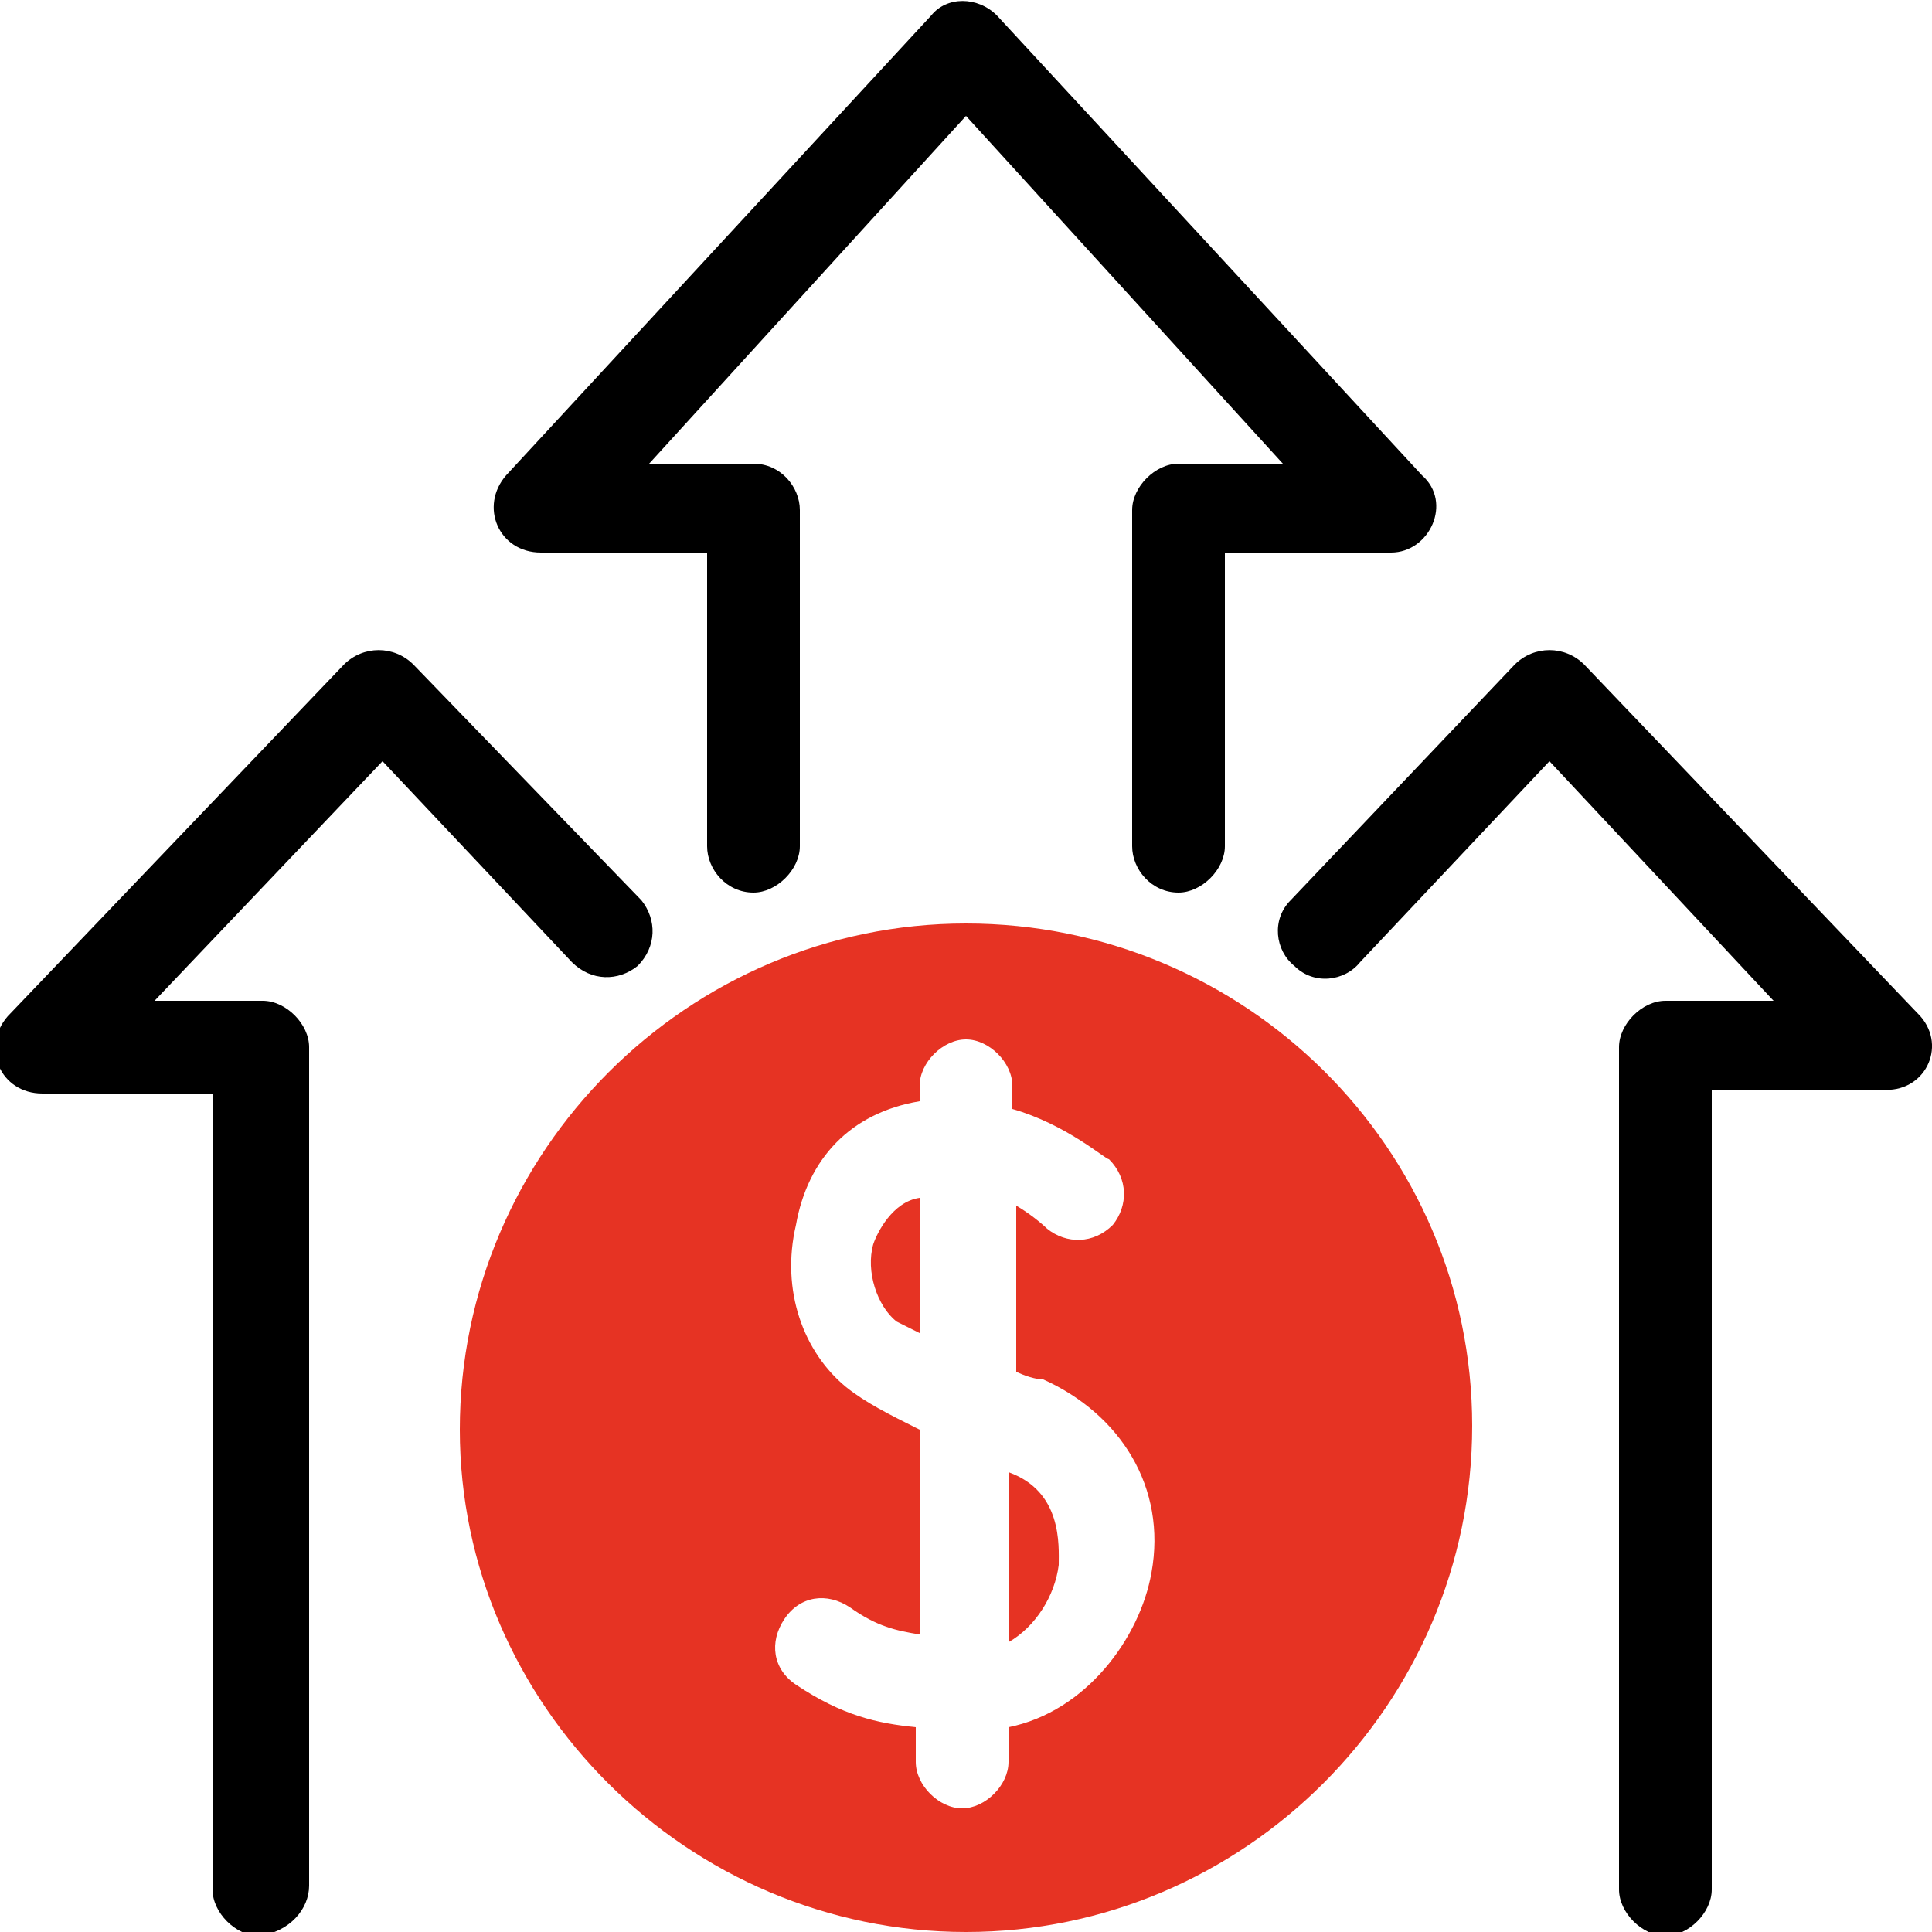
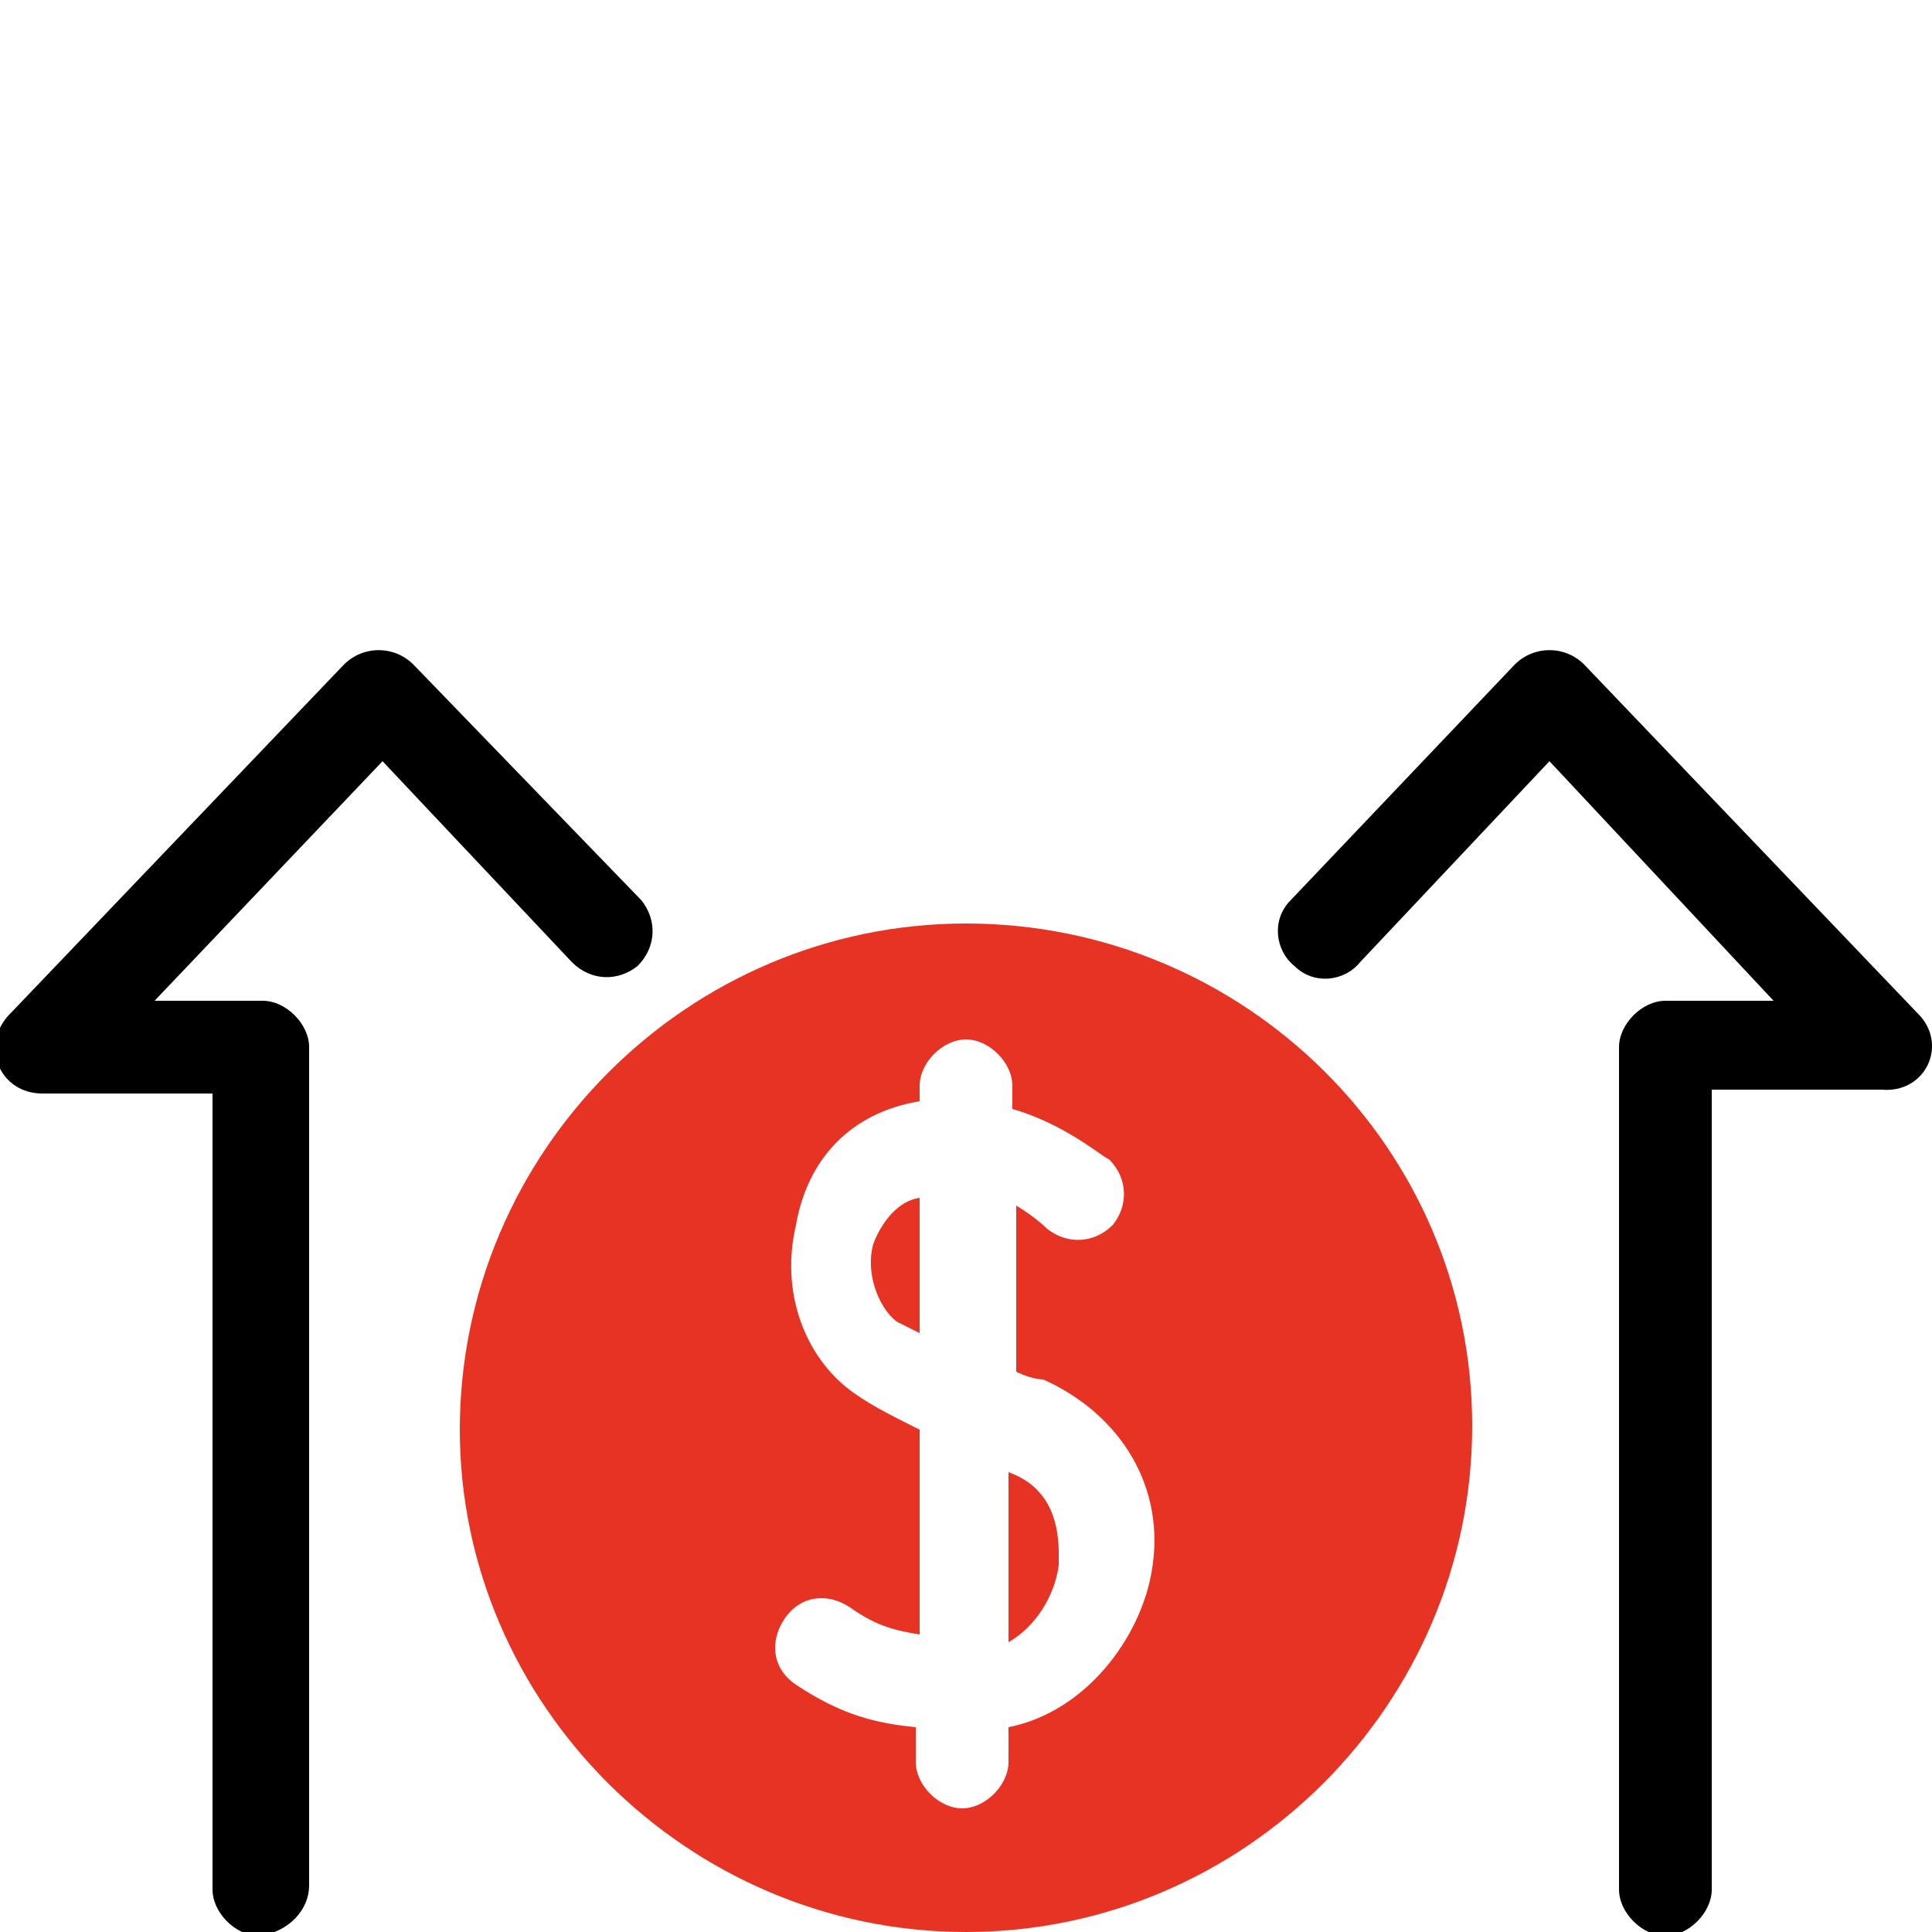
<svg xmlns="http://www.w3.org/2000/svg" version="1.1" id="Layer_1" x="0px" y="0px" viewBox="0 0 50 50" style="enable-background:new 0 0 50 50;" xml:space="preserve">
  <style type="text/css">
	.st0{fill-rule:evenodd;clip-rule:evenodd;fill:#E63323;}
	.st1{fill-rule:evenodd;clip-rule:evenodd;}
</style>
  <g>
-     <path class="st0" d="M-315.4,19.1h-9.6c-0.6,0-1.2,0.6-1.2,1.2v22.9h-2.4V28.3c0-0.6-0.6-1.2-1.2-1.2h-9.6c-0.6,0-1.2,0.6-1.2,1.2   v16c0,0.6,0.6,1.2,1.2,1.2h24.1c0.6,0,1.2-0.6,1.2-1.2V20.3C-314.2,19.7-314.8,19.1-315.4,19.1z" />
    <path class="st1" d="M-301.2,47.6h-46.4v-9.5h3.6c0.6,0,1.2-0.6,1.2-1.2c0-0.6-0.6-1.2-1.2-1.2h-3.6v-9.5h3.6   c0.6,0,1.2-0.6,1.2-1.2s-0.6-1.2-1.2-1.2h-3.6v-9.5h3.6c0.6,0,1.2-0.6,1.2-1.2c0-0.6-0.6-1.2-1.2-1.2h-3.6V1.2   c0-0.6-0.6-1.2-1.2-1.2c-0.6,0-1.2,0.6-1.2,1.2v47.6c0,0.6,0.6,1.2,1.2,1.2h47.6c0.6,0,1.2-0.6,1.2-1.2   C-300,48.2-300.6,47.6-301.2,47.6z" />
    <path class="st1" d="M-302.4,18.3l-7.1,7.2v-5.4c0,0,0,0,0.1,0l7-7.1V18.3z M-302.4,27.1l-7.1,7.2v-5.4c0,0,0,0,0.1,0l7-7.1V27.1z    M-302.4,35.9l-7.1,7.2v-5.4c0,0,0,0,0.1,0l7-7.1V35.9z M-302.4,43.2h-3.8l3.8-3.9V43.2z M-309.4,11.2h5.4l-5.4,5.5V11.2z    M-301.2,8.8h-9.4c-0.6,0-1.2,0.6-1.2,1.2v34.4c0,0.6,0.5,1.2,1.2,1.2h9.4c0.6,0,1.2-0.6,1.2-1.2V10C-300,9.4-300.5,8.8-301.2,8.8z   " />
  </g>
  <g>
    <path class="st1" d="M-270.8,49h-8c-1,0-1.5-1-1-1.8l11.9-18.8c0.5-0.7,1.6-0.7,2,0l2.4,3.8c0.3,0.5,0.2,1.3-0.4,1.6   c-0.6,0.3-1.3,0.2-1.7-0.4l-1.4-2.2l-9.7,15.4h5.8c0.6,0,1.2,0.5,1.2,1.2C-269.6,48.5-270.2,49-270.8,49z" />
    <path class="st1" d="M-239.2,49h8c1,0,1.5-1,1-1.8l-11.9-18.8c-0.5-0.7-1.6-0.7-2,0l-2.4,3.8c-0.3,0.5-0.2,1.3,0.4,1.6   c0.6,0.3,1.3,0.2,1.7-0.4l1.4-2.2l9.7,15.4h-5.8c-0.6,0-1.2,0.5-1.2,1.2C-240.4,48.5-239.8,49-239.2,49z" />
    <path class="st0" d="M-257.5,34.3l1.7-1.6c0.5-0.5,1.2-0.5,1.7,0l1.7,1.6l2.9-2.3l-4.3-8.4c-0.5-0.9-1.7-0.9-2.2,0l-4.3,8.4   L-257.5,34.3z" />
    <path class="st0" d="M-241.9,47.3l-6.6-13l-3.4,2.6c-0.5,0.4-1.2,0.3-1.6-0.1l-1.5-1.5l-1.5,1.5c-0.4,0.4-1.1,0.5-1.6,0.1l-3.4-2.6   l-6.6,13c-0.4,0.8,0.2,1.7,1,1.7h24.1C-242.1,49-241.5,48.1-241.9,47.3z" />
    <path class="st1" d="M-247.7,11.2c-2.1-0.6-4.1-1.3-6.3-0.7V3.7c1.7-0.8,3.6-0.2,5.6,0.4c1.6,0.5,3.3,1,5.1,0.9   c-0.6,1-1.1,1.9-1.7,2.8c-0.2,0.4-0.3,0.9,0,1.3c0.7,1.1,1.4,2,2.1,2.7C-244.6,12.2-246.1,11.7-247.7,11.2z M-240.2,11.4   c-0.8-0.6-1.6-1.6-2.5-2.9c1-1.6,2-3.1,2.8-4.9c0.5-1.1-0.7-2.1-1.7-1.5c-1.9,1.2-3.9,0.5-6.1-0.2c-2.5-0.8-5.3-1.6-8.2,0.2   c-0.2,0.2-0.5,0.5-0.5,0.9v16.4c0,0.6,0.6,1.2,1.2,1.2c0.6,0,1.2-0.5,1.2-1.2V13c1.7-0.8,3.6-0.2,5.6,0.4c1.4,0.5,2.9,0.9,4.5,0.9   c1.2,0,2.4-0.2,3.7-1C-239.6,12.8-239.6,11.9-240.2,11.4z" />
  </g>
  <g>
    <path class="st1" d="M-169.3,26.8c-5.6,10.8-4.4,19.2-4.5,20.8H-190l0.6-5.8c0.1-0.7-0.5-1.3-1.2-1.3h-6.3l-2-5.6   c-0.1-0.3-0.4-0.6-0.6-0.7l-2.7-1.1c1.6-3.9,2.3-8.2,1.9-12.9c0-0.9,0-1.8,0.1-2.8c0.8-8.1,7.4-14.5,15.4-15   c9.6-0.6,17.5,7.1,17.5,16.7C-167.4,21.8-168,24.5-169.3,26.8z M-165,19.1c0-10.9-9-19.7-19.9-19c-9.2,0.6-16.7,7.9-17.6,17.1   c-0.1,1.1-0.1,2.1,0,3.3c0.5,7.6-2.2,12.7-2.3,12.8c-0.3,0.6,0,1.3,0.6,1.6l3.4,1.4l2.1,5.8c0.2,0.5,0.6,0.8,1.1,0.8h5.7l-0.6,5.8   c-0.1,0.7,0.5,1.3,1.2,1.3h18.8c0.7,0,1.3-0.6,1.2-1.3l-0.1-1.5c-0.5-6.4,0.9-13.1,4.2-19.3C-165.8,25.3-165,22.2-165,19.1z" />
    <path class="st0" d="M-183.6,6.1c-7.2,0-13,5.9-13,13.1c0,6.3,4.4,11.5,10.2,12.8V20.4h-3.8c-0.7,0-1-0.8-0.6-1.3l6.5-7.5   c0.3-0.4,0.9-0.4,1.2,0l6.5,7.5c0.5,0.5,0.1,1.3-0.6,1.3h-3.8V32c5.8-1.3,10.2-6.5,10.2-12.8C-170.7,12-176.5,6.1-183.6,6.1z" />
  </g>
  <g>
    <path class="st0" d="M-107,7.2h-16c-0.6,0-1.2-0.6-1.2-1.2c0-0.6,0.6-1.2,1.2-1.2h16c0.6,0,1.2,0.6,1.2,1.2   C-105.8,6.6-106.4,7.2-107,7.2z M-107,14.4h-16c-0.6,0-1.2-0.6-1.2-1.2c0-0.6,0.6-1.2,1.2-1.2h16c0.6,0,1.2,0.6,1.2,1.2   C-105.8,13.8-106.4,14.4-107,14.4z M-104.6,0h-20.8c-1.5,0-2.8,1.3-2.8,2.8v13.6c0,1.5,1.3,2.8,2.8,2.8h5.1l4.5,4.5   c0.5,0.5,1.2,0.5,1.7,0l4.5-4.5h5.1c1.5,0,2.8-1.3,2.8-2.8V2.8C-101.8,1.3-103.1,0-104.6,0z" />
    <path class="st1" d="M-92.4,47.6h-2.4V41c0-0.6-0.5-1.2-1.2-1.2c-0.6,0-1.2,0.6-1.2,1.2v6.7H-110c-0.6,0-1.2-0.6-1.2-1.2   c0-0.6,0.5-1.2,1.2-1.2h8.6c0.6,0,1.2-0.6,1.2-1.2V41c0-0.6-0.5-1.2-1.2-1.2c-0.6,0-1.2,0.6-1.2,1.2v2h-3.1v-2.8   c0-3.7,3-6.7,6.7-6.7c3.7,0,6.7,3,6.7,6.7V47.6z M-103.3,26.8c0-2.4,2-4.3,4.3-4.3c2.4,0,4.3,2,4.3,4.3s-2,4.3-4.3,4.3   C-101.4,31.1-103.3,29.1-103.3,26.8z M-94.9,32.1c1.6-1.3,2.6-3.1,2.6-5.3c0-3.7-3-6.7-6.7-6.7c-3.7,0-6.7,3-6.7,6.7   c0,2.1,1,4.1,2.6,5.3c-2.9,1.5-4.9,4.6-4.9,8.1v2.8h-2c-2,0-3.5,1.6-3.5,3.5S-112,50-110,50h18.8c0.6,0,1.2-0.6,1.2-1.2v-8.7   C-90,36.6-92,33.6-94.9,32.1z" />
    <path class="st1" d="M-119.6,47.6h-13.2V41c0-0.6-0.6-1.2-1.2-1.2c-0.6,0-1.2,0.6-1.2,1.2v6.7h-2.4v-7.5c0-3.7,3-6.7,6.8-6.7   c3.8,0,6.8,3,6.8,6.7v2.8h-3.2v-2c0-0.6-0.6-1.2-1.2-1.2c-0.6,0-1.2,0.6-1.2,1.2v3.1c0,0.6,0.6,1.2,1.2,1.2h8.8   c0.6,0,1.2,0.6,1.2,1.2C-118.4,47.1-118.9,47.6-119.6,47.6z M-135.2,26.8c0-2.4,2-4.3,4.4-4.3c2.4,0,4.4,2,4.4,4.3s-2,4.3-4.4,4.3   C-133.2,31.1-135.2,29.1-135.2,26.8z M-119.6,42.9h-2v-2.8c0-3.5-2.1-6.6-5-8.1c1.6-1.3,2.6-3.1,2.6-5.3c0-3.7-3-6.7-6.8-6.7   c-3.8,0-6.8,3-6.8,6.7c0,2.1,1,4.1,2.6,5.3c-3,1.5-5,4.6-5,8.1v8.7c0,0.6,0.6,1.2,1.2,1.2h19.2c2,0,3.6-1.6,3.6-3.5   S-117.6,42.9-119.6,42.9z" />
  </g>
  <g>
    <path class="st0" d="M-36.2,26.2c-0.6,0-1.2-0.6-1.2-1.2c0-4.2-3.4-7.6-7.6-7.6c-0.6,0-1.2-0.6-1.2-1.2c0-0.6,0.6-1.2,1.2-1.2   c5.5,0,10,4.5,10,10C-35,25.6-35.5,26.2-36.2,26.2z M-45,11.8c-7.3,0-13.2,5.9-13.2,13.2c0,7.3,5.9,13.2,13.2,13.2   c7.3,0,13.2-5.9,13.2-13.2C-31.8,17.7-37.7,11.8-45,11.8z" />
    <path class="st1" d="M-44.8,4.7c-0.7,0-1.2-0.5-1.2-1.2c0-0.6,0.6-1.2,1.2-1.2c0.7,0,1.2,0.5,1.2,1.2C-43.5,4.1-44.1,4.7-44.8,4.7z    M-44.8,0c-2,0-3.7,1.6-3.7,3.5c0,1.6,1.1,2.8,2.5,3.3v1.4c0,0.6,0.6,1.2,1.2,1.2c0.7,0,1.2-0.5,1.2-1.2V6.8   c1.4-0.5,2.5-1.8,2.5-3.3C-41.1,1.6-42.7,0-44.8,0z" />
    <path class="st1" d="M-23.5,26.1c-0.6,0-1.2-0.5-1.2-1.1c0-0.6,0.5-1.1,1.2-1.1c0.6,0,1.2,0.5,1.2,1.1   C-22.3,25.6-22.9,26.1-23.5,26.1z M-23.5,21.6c-1.6,0-2.8,1-3.3,2.3h-1.4c-0.6,0-1.2,0.5-1.2,1.1c0,0.6,0.5,1.1,1.2,1.1h1.4   c0.5,1.3,1.8,2.3,3.3,2.3c1.9,0,3.5-1.5,3.5-3.4S-21.6,21.6-23.5,21.6z" />
    <path class="st1" d="M-44.8,47.7c-0.7,0-1.2-0.5-1.2-1.2c0-0.6,0.6-1.2,1.2-1.2c0.7,0,1.2,0.5,1.2,1.2   C-43.5,47.1-44.1,47.7-44.8,47.7z M-43.5,43.2v-1.4c0-0.6-0.6-1.2-1.2-1.2c-0.7,0-1.2,0.5-1.2,1.2v1.4c-1.4,0.5-2.5,1.8-2.5,3.3   c0,1.9,1.6,3.5,3.7,3.5s3.7-1.6,3.7-3.5C-41.1,45-42.1,43.7-43.5,43.2z" />
    <path class="st1" d="M-67.5,25c0-0.6,0.6-1.1,1.2-1.1c0.7,0,1.2,0.5,1.2,1.1c0,0.6-0.6,1.1-1.2,1.1C-67,26.1-67.5,25.6-67.5,25z    M-62.9,26.1h1.5c0.7,0,1.2-0.5,1.2-1.1c0-0.6-0.6-1.1-1.2-1.1h-1.5c-0.5-1.3-1.9-2.3-3.4-2.3c-2,0-3.7,1.5-3.7,3.4   s1.6,3.4,3.7,3.4C-64.7,28.4-63.4,27.4-62.9,26.1z" />
    <path class="st1" d="M-29.4,5.4h4v4h-4V5.4z M-32.1,13.9l2.1-2.1h5.9c0.6,0,1.2-0.6,1.2-1.2V4.2c-0.1-0.6-0.6-1.2-1.3-1.2h-6.4   c-0.6,0-1.2,0.6-1.2,1.2v6l-2.1,2.1c-0.5,0.5-0.5,1.2,0,1.7C-33.4,14.3-32.6,14.3-32.1,13.9z" />
    <path class="st1" d="M-64.3,5.3h3.8v4h-3.8V5.3z M-58.1,10.1V4.1c0-0.6-0.5-1.2-1.2-1.2h-6.1c-0.6,0-1.2,0.6-1.2,1.2v6.4   c0,0.6,0.5,1.2,1.2,1.2h5.7l2,2.1c0.5,0.5,1.2,0.5,1.6,0c0.5-0.5,0.5-1.2,0-1.7L-58.1,10.1z" />
    <path class="st1" d="M-60.4,44.6h-3.8v-4h3.8V44.6z M-57.8,36.1l-1.9,2.1h-5.7c-0.6,0-1.2,0.6-1.2,1.2v6.5c0,0.6,0.5,1.2,1.2,1.2   h6.1c0.6,0,1.2-0.6,1.2-1.2v-6l2-2.1c0.5-0.5,0.5-1.2,0-1.7C-56.6,35.7-57.4,35.7-57.8,36.1z" />
    <path class="st1" d="M-25.3,44.7h-4v-4h4V44.7z M-24.1,38.2h-5.9l-2.1-2.1c-0.5-0.5-1.2-0.5-1.7,0c-0.5,0.5-0.5,1.2,0,1.7l2.1,2.1   v5.9c0,0.6,0.6,1.2,1.2,1.2h6.4c0.6,0,1.2-0.6,1.2-1.2v-6.4C-22.9,38.8-23.5,38.2-24.1,38.2z" />
  </g>
  <g>
    <path class="st0" d="M26.1,38.1v4.4c0.7-0.4,1.2-1.2,1.3-2C27.4,40,27.5,38.6,26.1,38.1z" />
    <path class="st0" d="M22.6,32.2c-0.2,0.7,0.1,1.6,0.6,2c0.2,0.1,0.4,0.2,0.6,0.3V31C23.1,31.1,22.7,31.9,22.6,32.2z" />
    <path class="st0" d="M29.8,40.7c-0.3,1.7-1.7,3.6-3.7,4v0.9c0,0.6-0.6,1.2-1.2,1.2c-0.6,0-1.2-0.6-1.2-1.2v-0.9   c-1-0.1-1.9-0.3-3.1-1.1c-0.6-0.4-0.7-1.1-0.3-1.7c0.4-0.6,1.1-0.7,1.7-0.3c0.7,0.5,1.2,0.6,1.8,0.7V37c-0.8-0.4-1.4-0.7-1.9-1.1   c-1.1-0.9-1.7-2.5-1.3-4.2c0.3-1.7,1.4-2.9,3.2-3.2v-0.4c0-0.6,0.6-1.2,1.2-1.2c0.6,0,1.2,0.6,1.2,1.2v0.6c1.4,0.4,2.4,1.3,2.5,1.3   c0.5,0.5,0.5,1.2,0.1,1.7c-0.5,0.5-1.2,0.5-1.7,0.1c0,0-0.3-0.3-0.8-0.6v4.3c0.2,0.1,0.5,0.2,0.7,0.2C29,36.6,30.2,38.5,29.8,40.7z    M25,23.9c-7.2,0-13.1,5.9-13.1,13.1C11.9,44.1,17.8,50,25,50c7.2,0,13.1-5.9,13.1-13.1C38.1,29.7,32.2,23.9,25,23.9z" />
-     <path class="st1" d="M36.8,12.3l-11-11.9c-0.5-0.5-1.3-0.5-1.7,0l-11,11.9c-0.7,0.8-0.2,2,0.9,2h4.3v7.6c0,0.6,0.5,1.2,1.2,1.2   c0.6,0,1.2-0.6,1.2-1.2v-8.7c0-0.6-0.5-1.2-1.2-1.2h-2.7l8.2-9l8.2,9h-2.7c-0.6,0-1.2,0.6-1.2,1.2v8.7c0,0.6,0.5,1.2,1.2,1.2   c0.6,0,1.2-0.6,1.2-1.2v-7.6H36C37,14.3,37.6,13,36.8,12.3z" />
    <path class="st1" d="M49.7,26.3L41,17.2c-0.5-0.5-1.3-0.5-1.8,0l-5.8,6.1c-0.5,0.5-0.4,1.3,0.1,1.7c0.5,0.5,1.3,0.4,1.7-0.1   l4.9-5.2l5.8,6.2h-2.8c-0.6,0-1.2,0.6-1.2,1.2v21.8c0,0.6,0.6,1.2,1.2,1.2c0.6,0,1.2-0.6,1.2-1.2V28.2h4.4   C49.8,28.3,50.4,27.1,49.7,26.3z" />
    <path class="st1" d="M10.7,17.2c-0.5-0.5-1.3-0.5-1.8,0l-8.7,9.1c-0.7,0.8-0.2,2,0.9,2h4.4v20.6c0,0.6,0.6,1.2,1.2,1.2   C7.5,50,8,49.4,8,48.8V27.1c0-0.6-0.6-1.2-1.2-1.2H4l5.9-6.2l4.9,5.2c0.5,0.5,1.2,0.5,1.7,0.1c0.5-0.5,0.5-1.2,0.1-1.7L10.7,17.2z" />
  </g>
</svg>